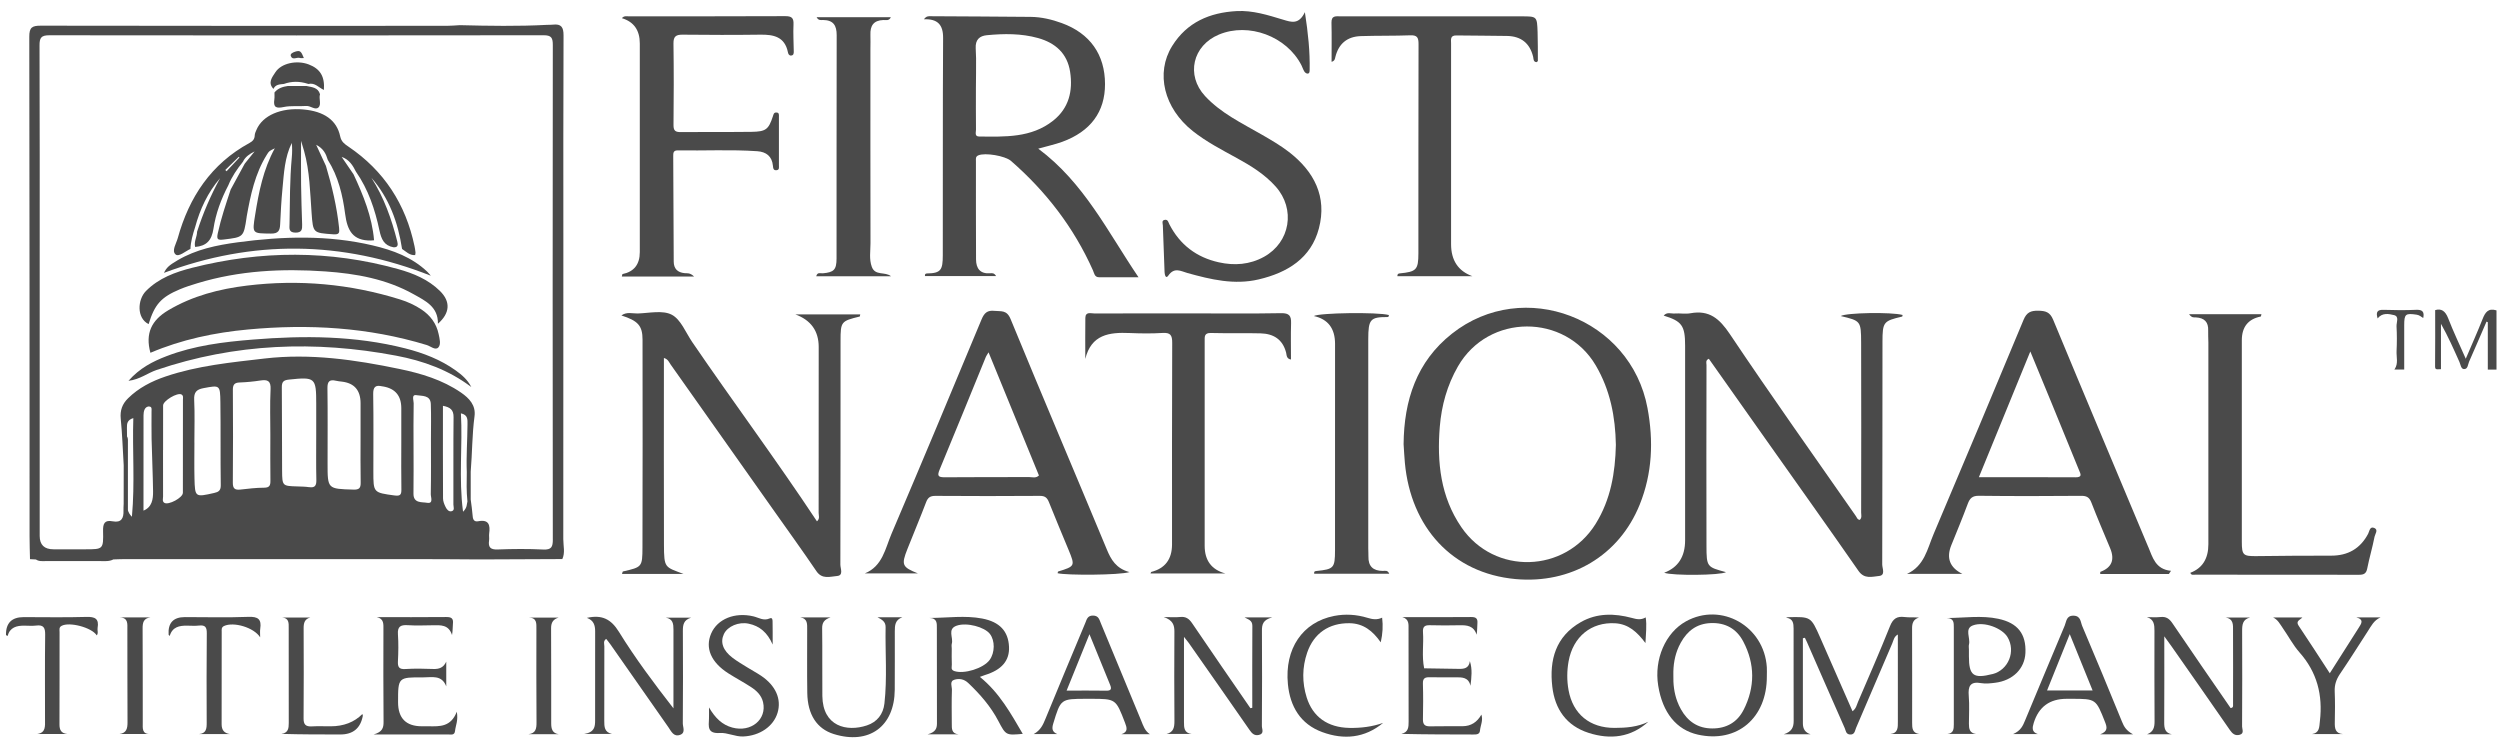
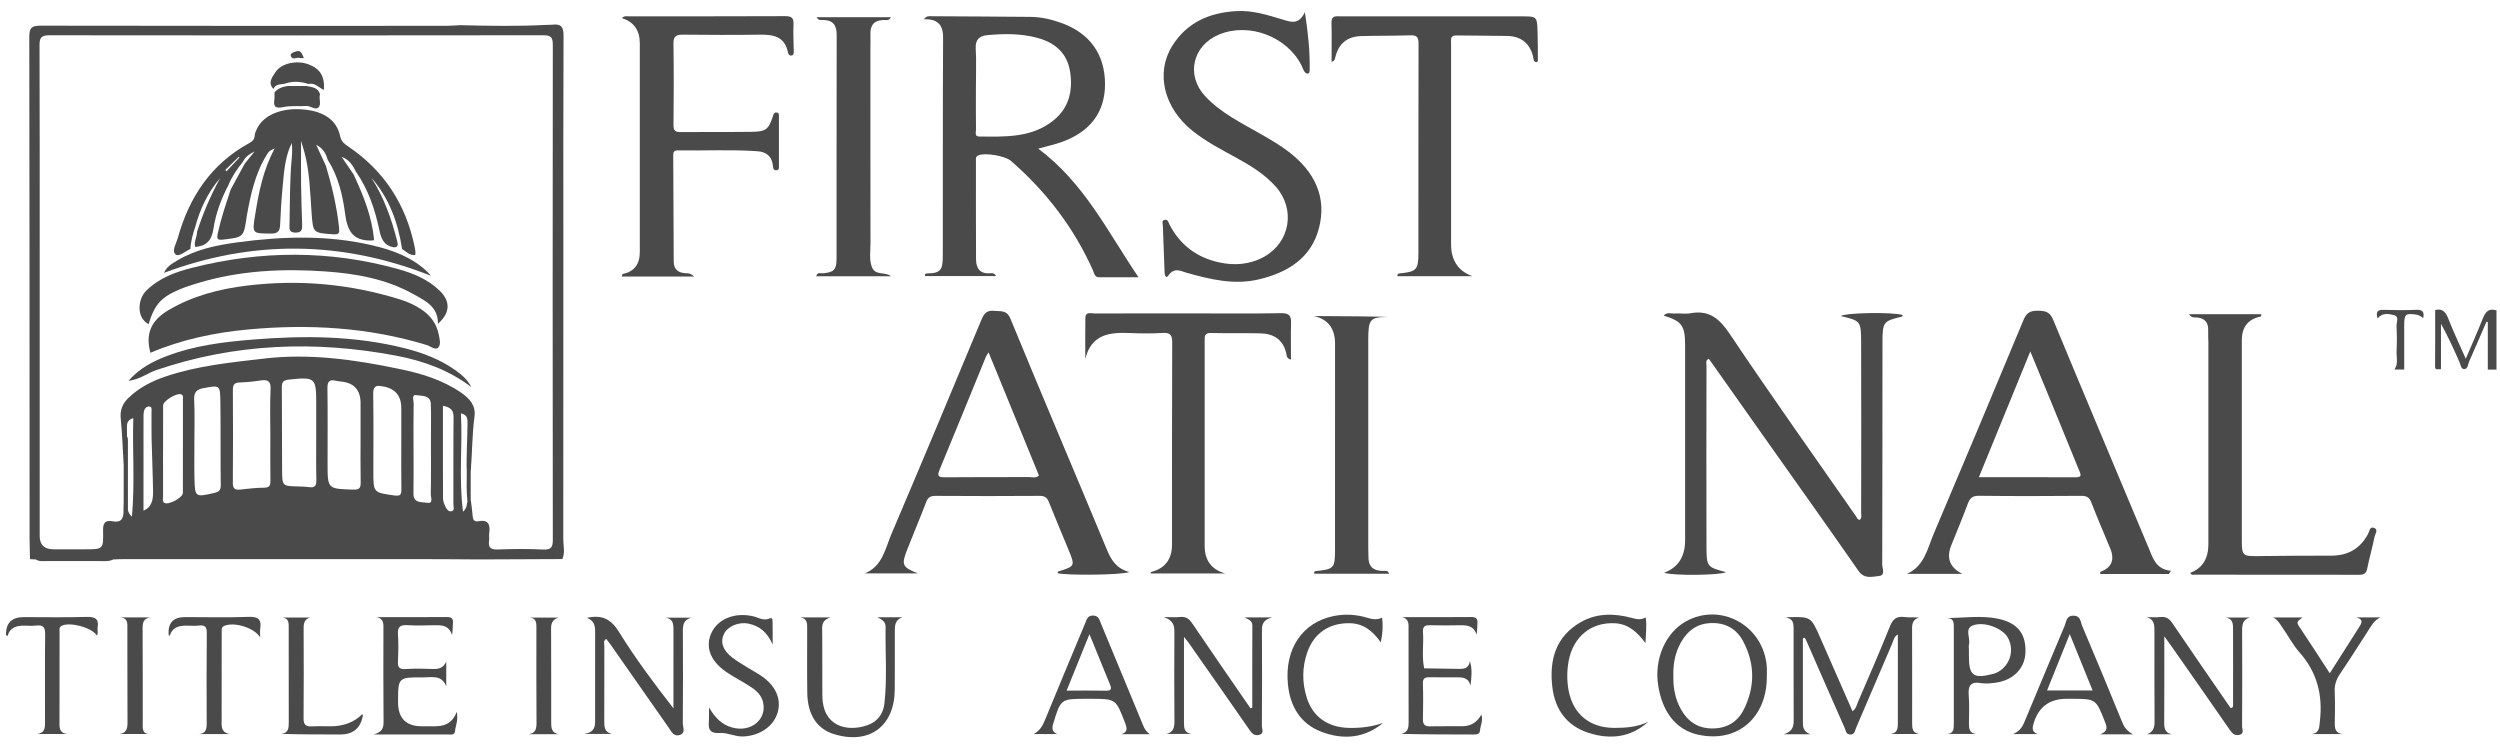
<svg xmlns="http://www.w3.org/2000/svg" width="137" height="41" viewBox="0 0 137 41" fill="none">
  <g clip-path="url(#clip0_906_12200)">
-     <path d="M37.458 31.451H34.085C34.113 31.375 34.118 31.321 34.137 31.316C35.182 31.076 35.203 31.077 35.207 29.993C35.218 26.201 35.217 22.409 35.211 18.616C35.211 17.848 34.965 17.579 34.052 17.287C34.348 17.073 34.658 17.186 34.939 17.179C35.573 17.161 36.312 16.985 36.813 17.247C37.311 17.508 37.577 18.221 37.933 18.744C40.181 22.036 42.562 25.234 44.769 28.569C44.942 28.423 44.861 28.25 44.861 28.105C44.866 25.074 44.865 22.045 44.865 19.014C44.865 18.138 44.44 17.544 43.589 17.23H47.141C47.127 17.287 47.125 17.343 47.111 17.346C46.087 17.597 46.063 17.621 46.062 18.693C46.06 22.776 46.064 26.859 46.052 30.94C46.052 31.154 46.24 31.535 45.869 31.565C45.495 31.594 45.054 31.765 44.74 31.301C43.956 30.146 43.138 29.016 42.333 27.875C40.473 25.24 38.612 22.604 36.748 19.971C36.66 19.846 36.608 19.679 36.382 19.617C36.382 19.775 36.382 19.911 36.382 20.048C36.382 23.314 36.374 26.58 36.385 29.847C36.39 31.145 36.428 31.062 37.458 31.452V31.451Z" fill="#4A4A4A" />
    <path d="M101.919 28.487C102.044 28.369 101.991 28.215 101.991 28.083C101.995 24.98 102.001 21.877 101.99 18.773C101.985 17.584 101.965 17.581 100.874 17.32C101.148 17.136 103.658 17.091 104.262 17.26C104.255 17.291 104.252 17.344 104.238 17.348C103.213 17.591 103.161 17.64 103.16 18.74C103.153 22.804 103.16 26.869 103.146 30.934C103.146 31.145 103.341 31.528 102.969 31.564C102.595 31.599 102.171 31.751 101.848 31.288C100.193 28.907 98.508 26.545 96.835 24.177C95.771 22.67 94.706 21.163 93.644 19.66C93.449 19.745 93.516 19.892 93.516 20.003C93.511 23.306 93.504 26.609 93.515 29.911C93.518 31.072 93.539 31.072 94.585 31.354C94.275 31.531 91.658 31.556 91.196 31.387C91.961 31.099 92.344 30.506 92.344 29.607C92.344 26.05 92.344 22.494 92.344 18.937C92.344 17.849 92.169 17.6 91.171 17.296C91.348 17.082 91.576 17.195 91.766 17.18C92.055 17.158 92.354 17.218 92.634 17.167C93.669 16.976 94.229 17.463 94.796 18.308C97.045 21.666 99.388 24.96 101.699 28.277C101.756 28.358 101.782 28.479 101.92 28.488L101.919 28.487Z" fill="#4A4A4A" />
    <path d="M71.507 0.662C71.688 1.833 71.789 2.831 71.769 3.839C71.766 3.93 71.764 4.039 71.643 4.033C71.584 4.031 71.51 3.971 71.477 3.917C71.411 3.81 71.374 3.686 71.317 3.572C70.505 1.987 68.427 1.215 66.801 1.893C65.352 2.496 64.979 4.122 66.038 5.265C66.904 6.2 68.044 6.743 69.126 7.366C69.643 7.664 70.161 7.963 70.636 8.33C72.017 9.398 72.73 10.777 72.277 12.511C71.847 14.155 70.551 14.94 68.978 15.311C67.641 15.627 66.354 15.317 65.073 14.962C64.712 14.861 64.356 14.622 64.023 15.103C63.879 15.311 63.824 15.041 63.818 14.908C63.782 14.056 63.75 13.205 63.724 12.353C63.72 12.245 63.64 12.075 63.837 12.047C64.006 12.021 64.026 12.184 64.082 12.292C64.656 13.412 65.571 14.103 66.787 14.374C67.639 14.565 68.485 14.506 69.268 14.073C70.709 13.275 71.006 11.455 69.908 10.224C69.307 9.55 68.552 9.086 67.771 8.658C66.945 8.204 66.108 7.772 65.365 7.183C63.788 5.933 63.309 4.005 64.237 2.517C65.046 1.218 66.291 0.69 67.764 0.608C68.649 0.559 69.483 0.828 70.314 1.078C70.76 1.212 71.175 1.369 71.51 0.663L71.507 0.662Z" fill="#4A4A4A" />
    <path d="M38.035 15.153H34.076C34.097 15.079 34.1 15.022 34.115 15.019C34.745 14.889 35.06 14.489 35.061 13.818C35.061 10.006 35.061 6.194 35.061 2.383C35.061 1.656 34.734 1.193 34.08 0.996C34.198 0.851 34.347 0.896 34.474 0.896C37.323 0.892 40.173 0.899 43.024 0.885C43.376 0.883 43.501 0.976 43.484 1.336C43.461 1.824 43.491 2.315 43.498 2.804C43.499 2.914 43.5 3.035 43.35 3.044C43.236 3.05 43.194 2.95 43.178 2.864C43.005 2.012 42.395 1.889 41.66 1.9C40.244 1.92 38.828 1.915 37.413 1.9C37.048 1.896 36.901 1.99 36.906 2.385C36.927 3.873 36.925 5.361 36.908 6.85C36.905 7.174 37.018 7.241 37.313 7.238C38.602 7.224 39.891 7.242 41.18 7.225C41.973 7.214 42.117 7.095 42.354 6.376C42.39 6.265 42.402 6.162 42.544 6.165C42.711 6.168 42.684 6.301 42.685 6.401C42.688 7.29 42.688 8.18 42.685 9.069C42.685 9.169 42.717 9.304 42.564 9.326C42.382 9.353 42.368 9.217 42.356 9.084C42.307 8.563 41.989 8.32 41.494 8.286C40.044 8.187 38.592 8.265 37.14 8.241C36.895 8.237 36.892 8.387 36.893 8.561C36.903 10.485 36.91 12.409 36.92 14.333C36.922 14.726 37.13 14.931 37.516 14.969C37.654 14.983 37.807 14.932 38.036 15.154L38.035 15.153Z" fill="#4A4A4A" />
    <path d="M59.474 19.677C59.474 18.926 59.465 18.173 59.477 17.421C59.483 17.064 59.778 17.178 59.969 17.177C61.765 17.171 63.562 17.174 65.358 17.174C66.973 17.174 68.588 17.192 70.202 17.162C70.648 17.153 70.764 17.305 70.751 17.711C70.731 18.369 70.746 19.029 70.746 19.702C70.488 19.662 70.512 19.452 70.479 19.323C70.29 18.592 69.781 18.286 69.082 18.268C68.176 18.243 67.267 18.273 66.361 18.248C65.985 18.237 66.016 18.453 66.016 18.697C66.018 20.837 66.016 22.979 66.016 25.12C66.016 26.717 66.016 28.313 66.016 29.91C66.016 30.716 66.395 31.221 67.152 31.426H63.048C63.072 31.373 63.077 31.344 63.088 31.342C63.847 31.149 64.226 30.647 64.227 29.835C64.227 26.152 64.221 22.469 64.237 18.786C64.239 18.361 64.136 18.218 63.701 18.246C63.105 18.284 62.503 18.275 61.906 18.25C60.792 18.202 59.798 18.325 59.472 19.678L59.474 19.677Z" fill="#4A4A4A" />
    <path d="M72.97 3.386C72.97 2.654 72.983 1.949 72.965 1.245C72.954 0.826 73.232 0.896 73.478 0.896C75.365 0.896 77.251 0.896 79.137 0.896C80.552 0.896 81.967 0.896 83.382 0.896C84.226 0.896 84.231 0.896 84.26 1.763C84.278 2.288 84.273 2.813 84.275 3.338C84.275 3.36 84.23 3.382 84.204 3.406C84.02 3.397 84.041 3.223 84.019 3.125C83.838 2.363 83.353 1.985 82.585 1.97C81.66 1.952 80.735 1.957 79.811 1.942C79.454 1.935 79.519 2.182 79.519 2.389C79.517 4.076 79.519 5.763 79.519 7.45C79.519 9.427 79.519 11.404 79.519 13.381C79.519 14.266 79.906 14.851 80.681 15.134H76.577C76.569 15.007 76.638 14.988 76.711 14.981C77.613 14.893 77.727 14.785 77.728 13.89C77.732 10.063 77.725 6.236 77.736 2.409C77.736 2.067 77.667 1.921 77.29 1.935C76.384 1.969 75.477 1.949 74.571 1.979C73.829 2.003 73.358 2.392 73.178 3.122C73.154 3.221 73.148 3.339 72.97 3.388V3.386Z" fill="#4A4A4A" />
    <path d="M119.965 17.219H123.927C123.907 17.286 123.903 17.343 123.888 17.346C123.198 17.484 122.852 17.917 122.852 18.646C122.852 22.328 122.852 26.01 122.852 29.692C122.852 30.423 122.927 30.484 123.662 30.475C125.023 30.459 126.383 30.447 127.743 30.45C128.666 30.452 129.339 30.069 129.774 29.252C129.847 29.114 129.863 28.822 130.115 28.934C130.345 29.035 130.156 29.262 130.126 29.41C130.012 29.995 129.84 30.569 129.724 31.154C129.67 31.43 129.539 31.498 129.28 31.498C126.287 31.491 123.294 31.495 120.301 31.492C120.204 31.492 120.076 31.538 120.031 31.388C120.691 31.138 121.02 30.616 121.019 29.822C121.019 26.14 121.019 22.457 121.019 18.775C121.019 18.558 120.999 18.34 121.008 18.123C121.03 17.647 120.8 17.419 120.336 17.394C120.235 17.389 120.115 17.431 119.965 17.222V17.219Z" fill="#4A4A4A" />
-     <path d="M76.132 31.441H72.017C71.995 31.31 72.065 31.299 72.139 31.291C73.092 31.191 73.157 31.133 73.159 30.156C73.164 26.386 73.162 22.615 73.161 18.845C73.161 17.997 72.774 17.489 71.999 17.319C72.29 17.14 75.506 17.096 76.103 17.262C76.137 17.338 76.068 17.374 76.029 17.374C75.096 17.374 74.982 17.493 74.981 18.581C74.977 22.406 74.98 26.231 74.981 30.055C74.981 30.2 74.994 30.345 74.99 30.49C74.975 31.034 75.246 31.284 75.78 31.287C75.892 31.287 76.04 31.227 76.132 31.441Z" fill="#4A4A4A" />
+     <path d="M76.132 31.441H72.017C71.995 31.31 72.065 31.299 72.139 31.291C73.092 31.191 73.157 31.133 73.159 30.156C73.164 26.386 73.162 22.615 73.161 18.845C73.161 17.997 72.774 17.489 71.999 17.319C76.137 17.338 76.068 17.374 76.029 17.374C75.096 17.374 74.982 17.493 74.981 18.581C74.977 22.406 74.98 26.231 74.981 30.055C74.981 30.2 74.994 30.345 74.99 30.49C74.975 31.034 75.246 31.284 75.78 31.287C75.892 31.287 76.04 31.227 76.132 31.441Z" fill="#4A4A4A" />
    <path d="M48.828 15.138H44.73C44.789 14.896 44.966 14.986 45.086 14.977C45.695 14.924 45.842 14.787 45.843 14.165C45.847 10.086 45.84 6.007 45.85 1.928C45.851 1.395 45.669 1.103 45.108 1.096C45 1.095 44.851 1.14 44.75 0.941H48.818C48.729 1.158 48.534 1.093 48.408 1.097C47.868 1.117 47.681 1.412 47.699 1.91C47.709 2.164 47.699 2.417 47.699 2.671C47.699 6.225 47.696 9.777 47.703 13.331C47.703 13.762 47.621 14.207 47.776 14.625C47.962 15.129 48.501 14.87 48.829 15.14L48.828 15.138Z" fill="#4A4A4A" />
    <path d="M98.798 34.977C98.798 36.532 98.798 38.085 98.798 39.64C98.798 39.942 98.921 40.148 99.225 40.239H97.748C98.2 40.098 98.294 39.841 98.293 39.506C98.286 37.819 98.292 36.132 98.289 34.446C98.289 34.166 98.262 33.888 97.874 33.852C97.913 33.842 97.952 33.824 97.993 33.822C99.236 33.794 99.239 33.792 99.742 34.929C100.334 36.266 100.918 37.607 101.518 38.976C101.718 38.83 101.748 38.629 101.82 38.461C102.412 37.083 103.015 35.708 103.571 34.316C103.735 33.905 103.95 33.758 104.372 33.813C104.621 33.845 104.878 33.818 105.16 33.843C104.845 33.938 104.78 34.156 104.782 34.44C104.789 36.163 104.786 37.886 104.785 39.609C104.785 39.893 104.79 40.169 105.175 40.224H103.589C104.021 40.176 104.003 39.859 104.003 39.543C103.999 37.965 104.002 36.387 104.002 34.77C103.787 34.888 103.766 35.097 103.695 35.26C103.03 36.803 102.376 38.35 101.711 39.892C101.646 40.041 101.644 40.27 101.377 40.251C101.152 40.234 101.15 40.034 101.091 39.9C100.395 38.33 99.708 36.756 99.019 35.183C98.984 35.105 98.945 35.027 98.908 34.95L98.8 34.977H98.798Z" fill="#4A4A4A" />
    <path d="M32.165 33.858C32.975 33.679 33.477 33.91 33.92 34.628C34.81 36.071 35.831 37.435 36.905 38.817C36.905 38.45 36.905 38.082 36.905 37.715C36.905 36.645 36.903 35.575 36.906 34.506C36.906 34.196 36.883 33.914 36.484 33.848H37.874C37.453 33.974 37.42 34.253 37.421 34.579C37.431 36.265 37.431 37.951 37.418 39.638C37.417 39.848 37.579 40.147 37.285 40.264C36.92 40.408 36.787 40.079 36.625 39.848C35.565 38.335 34.507 36.821 33.447 35.306C33.376 35.205 33.297 35.11 33.219 35.011C33.043 35.13 33.119 35.289 33.118 35.42C33.112 36.779 33.116 38.14 33.114 39.499C33.114 39.819 33.115 40.129 33.539 40.22H32.009C32.578 40.133 32.612 39.826 32.612 39.486C32.608 37.854 32.612 36.222 32.614 34.591C32.614 34.267 32.534 33.994 32.165 33.861V33.858Z" fill="#4A4A4A" />
    <path d="M68.625 38.789C68.625 37.292 68.619 35.794 68.629 34.297C68.631 33.985 68.398 33.948 68.203 33.834H69.72C69.208 33.961 69.152 34.227 69.154 34.563C69.165 36.304 69.163 38.045 69.151 39.786C69.15 39.949 69.298 40.203 68.99 40.274C68.737 40.333 68.604 40.189 68.468 39.992C67.365 38.398 66.25 36.813 65.138 35.225C65.09 35.156 65.034 35.093 64.882 34.9C64.882 35.481 64.882 35.921 64.882 36.361C64.882 37.431 64.882 38.5 64.882 39.57C64.882 39.871 64.885 40.17 65.301 40.22H63.928C64.308 40.128 64.362 39.858 64.359 39.506C64.345 37.874 64.348 36.242 64.357 34.61C64.359 34.259 64.275 33.985 63.776 33.816C64.175 33.816 64.425 33.837 64.672 33.811C64.979 33.779 65.157 33.9 65.329 34.154C66.383 35.713 67.456 37.258 68.522 38.809C68.556 38.801 68.59 38.793 68.624 38.787L68.625 38.789Z" fill="#4A4A4A" />
    <path d="M118.603 34.87C118.603 36.547 118.609 38.071 118.599 39.594C118.597 39.913 118.644 40.165 119.014 40.237H117.661C118.004 40.111 118.074 39.858 118.07 39.517C118.056 37.867 118.064 36.215 118.064 34.565C118.064 34.249 118.049 33.939 117.65 33.819C117.898 33.819 118.149 33.839 118.395 33.813C118.705 33.779 118.881 33.904 119.053 34.16C120.105 35.717 121.178 37.262 122.238 38.802C122.399 38.783 122.371 38.676 122.371 38.595C122.373 37.253 122.377 35.911 122.37 34.568C122.369 34.265 122.414 33.912 121.958 33.84H123.309C122.891 33.935 122.867 34.243 122.869 34.588C122.876 36.328 122.877 38.07 122.866 39.812C122.866 39.964 123.002 40.196 122.73 40.267C122.487 40.332 122.34 40.211 122.199 40.007C121.139 38.471 120.066 36.944 118.996 35.414C118.896 35.271 118.792 35.13 118.602 34.869L118.603 34.87Z" fill="#4A4A4A" />
    <path d="M49.444 33.829C49.049 33.968 49.035 34.277 49.035 34.592C49.034 35.662 49.04 36.731 49.032 37.801C49.017 39.818 47.616 40.828 45.685 40.224C44.768 39.936 44.258 39.166 44.239 37.978C44.222 36.817 44.235 35.657 44.233 34.496C44.233 34.207 44.266 33.895 43.852 33.833H45.517C45.15 33.95 45.05 34.138 45.054 34.439C45.072 35.672 45.052 36.906 45.065 38.138C45.084 39.808 46.403 40.119 47.504 39.753C48.065 39.567 48.401 39.14 48.467 38.548C48.623 37.157 48.506 35.76 48.531 34.365C48.537 34.062 48.317 33.946 48.089 33.827H49.444V33.829Z" fill="#4A4A4A" />
    <path d="M25.033 39.002C25.119 39.484 24.966 39.762 24.936 40.055C24.91 40.309 24.714 40.248 24.565 40.248C23.26 40.251 21.955 40.25 20.472 40.25C20.962 40.111 21.022 39.879 21.019 39.555C21.002 37.87 21.009 36.184 21.012 34.498C21.012 34.205 21.048 33.904 20.646 33.819C21.915 33.819 23.184 33.826 24.452 33.813C24.732 33.81 24.854 33.884 24.821 34.177C24.8 34.365 24.817 34.558 24.771 34.799C24.584 34.213 24.137 34.259 23.702 34.265C23.249 34.272 22.795 34.289 22.343 34.26C21.954 34.235 21.775 34.333 21.807 34.763C21.841 35.25 21.832 35.742 21.807 36.23C21.79 36.551 21.863 36.687 22.218 36.663C22.724 36.63 23.234 36.641 23.74 36.66C24.065 36.672 24.305 36.589 24.455 36.257V37.615C24.21 36.967 23.675 37.124 23.205 37.12C21.814 37.112 21.814 37.116 21.814 38.48C21.814 39.359 22.248 39.799 23.116 39.8C23.242 39.8 23.37 39.799 23.496 39.8C24.098 39.808 24.709 39.844 25.032 39.002H25.033Z" fill="#4A4A4A" />
    <path d="M81.181 39.16C81.284 39.485 81.13 39.751 81.103 40.035C81.084 40.252 80.907 40.251 80.734 40.251C79.432 40.248 78.132 40.249 76.794 40.217C77.188 40.125 77.192 39.84 77.192 39.545C77.188 37.86 77.192 36.174 77.188 34.488C77.188 34.224 77.228 33.922 76.847 33.819C78.107 33.819 79.366 33.825 80.626 33.813C80.892 33.811 80.984 33.902 80.962 34.159C80.945 34.352 80.959 34.548 80.919 34.782C80.761 34.288 80.391 34.256 79.988 34.264C79.444 34.275 78.9 34.278 78.356 34.262C78.077 34.254 77.96 34.343 77.979 34.633C78.026 35.296 77.906 35.963 78.044 36.624C78.676 36.633 79.308 36.641 79.939 36.654C80.234 36.661 80.496 36.626 80.549 36.231C80.695 36.685 80.636 37.116 80.583 37.582C80.475 37.111 80.127 37.116 79.784 37.116C79.312 37.116 78.841 37.125 78.37 37.113C78.115 37.106 77.965 37.146 77.975 37.461C77.996 38.113 77.99 38.766 77.977 39.419C77.972 39.702 78.084 39.808 78.362 39.803C78.96 39.792 79.558 39.8 80.156 39.796C80.61 39.792 80.944 39.578 81.18 39.161L81.181 39.16Z" fill="#4A4A4A" />
    <path d="M42.342 35.322C42.051 34.656 41.625 34.304 41.03 34.178C40.48 34.06 39.872 34.322 39.671 34.744C39.458 35.192 39.614 35.645 40.147 36.049C40.405 36.245 40.689 36.409 40.965 36.581C41.21 36.735 41.468 36.869 41.708 37.031C42.51 37.57 42.834 38.31 42.611 39.058C42.388 39.807 41.635 40.321 40.731 40.359C40.287 40.377 39.865 40.141 39.454 40.168C38.752 40.215 38.832 39.812 38.852 39.383C38.859 39.223 38.853 39.063 38.853 38.767C39.195 39.35 39.576 39.722 40.133 39.871C41.158 40.147 42.032 39.425 41.816 38.482C41.727 38.1 41.463 37.852 41.159 37.653C40.751 37.385 40.317 37.158 39.906 36.895C38.958 36.287 38.63 35.507 38.972 34.715C39.319 33.914 40.272 33.537 41.282 33.775C41.569 33.842 41.844 34.04 42.171 33.892C42.342 33.815 42.335 33.985 42.337 34.074C42.346 34.448 42.342 34.822 42.342 35.323V35.322Z" fill="#4A4A4A" />
    <path d="M90.33 39.551C89.37 40.413 88.252 40.543 87.062 40.164C85.84 39.775 85.208 38.861 85.066 37.633C84.896 36.167 85.248 34.878 86.632 34.09C87.516 33.587 88.47 33.607 89.427 33.863C89.675 33.929 89.907 33.994 90.184 33.833C90.254 34.284 90.191 34.707 90.171 35.24C89.713 34.627 89.235 34.197 88.51 34.155C87.206 34.08 86.203 34.883 85.958 36.244C85.865 36.765 85.862 37.298 85.956 37.816C86.195 39.136 87.122 39.892 88.478 39.889C89.111 39.888 89.741 39.84 90.331 39.551H90.33Z" fill="#4A4A4A" />
    <path d="M75.795 39.615C74.786 40.451 73.64 40.553 72.459 40.119C71.262 39.68 70.695 38.713 70.577 37.491C70.388 35.547 71.381 34.093 73.107 33.754C73.717 33.634 74.337 33.673 74.936 33.856C75.204 33.938 75.459 33.982 75.741 33.848C75.795 34.298 75.773 34.72 75.665 35.2C75.225 34.571 74.711 34.16 73.946 34.152C72.831 34.139 71.997 34.703 71.633 35.765C71.355 36.579 71.351 37.403 71.606 38.219C71.941 39.289 72.761 39.867 73.943 39.889C74.574 39.901 75.192 39.827 75.796 39.614L75.795 39.615Z" fill="#4A4A4A" />
    <path d="M127.672 36.895C128.22 36.035 128.736 35.228 129.248 34.417C129.386 34.199 129.581 33.953 129.13 33.835H130.453C130.091 33.987 129.936 34.314 129.745 34.608C129.242 35.383 128.752 36.166 128.232 36.93C128.029 37.228 127.927 37.526 127.942 37.888C127.965 38.45 127.96 39.013 127.947 39.575C127.939 39.915 127.97 40.199 128.404 40.228H126.694C127.121 40.158 127.092 39.843 127.131 39.508C127.295 38.091 126.978 36.842 126.015 35.754C125.658 35.351 125.404 34.857 125.091 34.412C124.944 34.203 124.828 33.957 124.563 33.836H126.171C126.047 33.972 125.79 34.029 125.963 34.286C126.537 35.139 127.091 36.005 127.672 36.895Z" fill="#4A4A4A" />
    <path d="M14.257 34.926C13.914 34.381 12.803 34.062 12.281 34.303C12.122 34.377 12.149 34.506 12.149 34.623C12.146 36.31 12.151 37.996 12.145 39.682C12.144 40.008 12.282 40.179 12.603 40.228H10.899C11.306 40.194 11.329 39.923 11.327 39.606C11.32 37.974 11.316 36.342 11.332 34.709C11.336 34.383 11.256 34.241 10.912 34.28C10.697 34.305 10.477 34.289 10.259 34.286C9.83 34.279 9.446 34.353 9.3 34.85C9.261 34.805 9.241 34.794 9.24 34.781C9.198 34.139 9.496 33.817 10.131 33.817C11.292 33.817 12.454 33.849 13.613 33.804C14.144 33.783 14.341 33.936 14.261 34.456C14.24 34.592 14.257 34.733 14.257 34.925V34.926Z" fill="#4A4A4A" />
    <path d="M19.857 39.129C19.867 39.161 19.888 39.196 19.883 39.225C19.757 39.908 19.347 40.249 18.652 40.249C17.584 40.249 16.517 40.249 15.418 40.217C15.8 40.168 15.823 39.903 15.824 39.628C15.824 37.889 15.827 36.15 15.821 34.411C15.821 34.163 15.848 33.867 15.458 33.84H17.008C16.695 33.917 16.637 34.139 16.639 34.428C16.646 36.076 16.649 37.725 16.636 39.373C16.633 39.712 16.762 39.823 17.084 39.806C17.428 39.787 17.773 39.802 18.117 39.801C18.832 39.801 19.413 39.578 19.858 39.13L19.857 39.129Z" fill="#4A4A4A" />
    <path d="M5.302 34.819C5.034 34.386 3.792 34.058 3.367 34.301C3.224 34.383 3.264 34.521 3.264 34.641C3.261 36.328 3.267 38.015 3.259 39.702C3.258 40.008 3.36 40.187 3.685 40.222H2.045C2.515 40.153 2.468 39.789 2.467 39.45C2.467 37.89 2.456 36.33 2.475 34.77C2.479 34.396 2.381 34.232 1.99 34.28C1.776 34.306 1.556 34.288 1.338 34.286C0.912 34.281 0.545 34.375 0.415 34.853C0.371 34.825 0.328 34.81 0.328 34.794C0.318 34.144 0.642 33.818 1.298 33.818C2.441 33.818 3.585 33.842 4.727 33.807C5.205 33.792 5.439 33.903 5.348 34.413C5.324 34.546 5.404 34.692 5.301 34.821L5.302 34.819Z" fill="#4A4A4A" />
    <path d="M6.565 33.835H8.24C7.86 33.884 7.812 34.126 7.815 34.452C7.827 36.17 7.82 37.889 7.823 39.608C7.823 39.902 7.766 40.246 8.246 40.224H6.547C6.935 40.171 6.99 39.916 6.988 39.579C6.977 37.879 6.985 36.177 6.98 34.477C6.98 34.191 7.031 33.851 6.564 33.835H6.565Z" fill="#4A4A4A" />
    <path d="M30.629 40.234H28.958C29.371 40.184 29.404 39.916 29.401 39.573C29.387 37.872 29.394 36.17 29.395 34.468C29.395 34.168 29.428 33.852 28.976 33.844H30.617C30.321 33.926 30.198 34.111 30.2 34.427C30.21 36.165 30.204 37.902 30.206 39.641C30.206 39.934 30.263 40.188 30.629 40.236V40.234Z" fill="#4A4A4A" />
    <path d="M135.124 19.659C135.461 18.869 135.77 18.181 136.047 17.479C136.188 17.119 136.357 16.867 136.808 17.009V20.253H136.332V17.657C136.308 17.646 136.285 17.636 136.261 17.625C135.944 18.356 135.631 19.089 135.307 19.818C135.239 19.973 135.244 20.234 135.025 20.226C134.861 20.221 134.842 19.982 134.778 19.839C134.463 19.136 134.155 18.431 133.765 17.745V20.231C133.42 20.253 133.439 20.253 133.443 19.904C133.454 18.95 133.447 17.995 133.447 16.995C133.782 16.891 134.004 17.038 134.162 17.446C134.439 18.162 134.771 18.857 135.123 19.658L135.124 19.659Z" fill="#4A4A4A" />
    <path d="M130.293 17.448C130.182 17.081 130.295 16.97 130.618 16.979C131.215 16.998 131.813 17.006 132.41 16.978C132.774 16.962 132.859 17.11 132.793 17.429C132.678 17.355 132.583 17.267 132.434 17.245C131.822 17.154 131.751 17.206 131.751 17.82C131.751 18.624 131.751 19.429 131.751 20.25H131.234C131.234 20.25 131.218 20.236 131.205 20.226C131.214 20.226 131.228 20.229 131.231 20.224C131.436 19.914 131.317 19.567 131.332 19.238C131.354 18.785 131.355 18.331 131.33 17.88C131.318 17.67 131.493 17.34 131.192 17.268C130.908 17.199 130.548 17.122 130.294 17.45L130.293 17.448Z" fill="#4A4A4A" />
    <path d="M56.894 8.147C57.416 8 57.823 7.913 58.21 7.772C59.769 7.202 60.558 6.125 60.555 4.606C60.552 2.99 59.733 1.829 58.182 1.264C57.637 1.065 57.07 0.932 56.486 0.925C54.654 0.907 52.822 0.9 50.989 0.889C50.883 0.889 50.768 0.872 50.631 1.057C51.375 1.026 51.688 1.349 51.682 2.08C51.658 6.053 51.674 10.025 51.665 13.999C51.663 14.786 51.568 14.976 50.796 14.985C50.715 14.985 50.667 15.038 50.691 15.129H54.586C54.477 14.942 54.356 14.969 54.254 14.976C53.709 15.014 53.491 14.709 53.487 14.218C53.478 12.422 53.481 10.626 53.481 8.831C53.481 8.712 53.449 8.583 53.613 8.513C53.982 8.353 55.082 8.54 55.401 8.817C57.328 10.496 58.851 12.477 59.895 14.818C59.961 14.968 59.979 15.193 60.226 15.193C60.958 15.194 61.691 15.193 62.39 15.193C60.715 12.723 59.408 10.012 56.893 8.145L56.894 8.147ZM53.66 7.482C53.394 7.48 53.485 7.249 53.484 7.107C53.475 6.347 53.48 5.585 53.48 4.824C53.48 4.28 53.497 3.736 53.489 3.193C53.485 3.012 53.48 2.831 53.469 2.651C53.441 2.168 53.686 1.968 54.081 1.929C55.02 1.84 55.964 1.828 56.885 2.085C57.834 2.35 58.486 2.925 58.642 3.934C58.803 4.982 58.577 5.928 57.71 6.615C56.509 7.562 55.075 7.493 53.661 7.481L53.66 7.482Z" fill="#4A4A4A" />
-     <path d="M90.283 22.363C89.367 17.436 83.495 15.185 79.57 18.283C77.627 19.816 76.939 21.94 76.917 24.34C76.94 24.684 76.956 25.029 76.988 25.372C77.314 28.881 79.572 31.416 83.052 31.733C86.073 32.007 88.722 30.466 89.856 27.653C90.548 25.938 90.619 24.165 90.283 22.364V22.363ZM87.448 28.697C85.763 31.412 81.894 31.529 80.085 28.894C78.942 27.229 78.741 25.332 78.901 23.38C78.997 22.218 79.303 21.113 79.892 20.085C81.569 17.162 85.773 17.178 87.447 20.024C88.243 21.378 88.523 22.847 88.55 24.378C88.515 25.911 88.266 27.375 87.447 28.697H87.448Z" fill="#4A4A4A" />
    <path d="M117.721 29.968C115.983 25.818 114.233 21.673 112.511 17.517C112.336 17.096 112.093 17.034 111.697 17.027C111.287 17.021 111.062 17.113 110.891 17.527C109.263 21.448 107.616 25.361 105.96 29.269C105.619 30.075 105.457 31.018 104.505 31.447H107.535C106.848 31.103 106.647 30.58 106.932 29.877C107.237 29.123 107.549 28.372 107.833 27.61C107.947 27.303 108.086 27.165 108.447 27.169C110.315 27.192 112.184 27.188 114.052 27.172C114.354 27.17 114.499 27.258 114.608 27.542C114.933 28.384 115.292 29.214 115.638 30.047C115.9 30.677 115.72 31.107 115.101 31.337C115.089 31.341 115.096 31.396 115.092 31.456H118.854C118.893 31.398 118.932 31.339 118.971 31.281C118.119 31.198 117.967 30.55 117.723 29.968H117.721ZM113.732 26.156C111.996 26.145 110.261 26.152 108.442 26.152C109.385 23.846 110.304 21.601 111.261 19.26C111.683 20.282 112.068 21.214 112.451 22.146C112.944 23.349 113.432 24.553 113.927 25.756C114.016 25.974 114.135 26.159 113.732 26.157V26.156Z" fill="#4A4A4A" />
    <path d="M60.647 30.093C58.899 25.886 57.111 21.697 55.38 17.483C55.168 16.969 54.856 17.074 54.497 17.035C54.108 16.992 53.937 17.148 53.788 17.507C52.158 21.43 50.517 25.349 48.853 29.257C48.511 30.061 48.366 31.027 47.389 31.424H50.305C49.435 31.076 49.38 30.962 49.728 30.082C50.067 29.224 50.426 28.375 50.754 27.513C50.854 27.251 50.992 27.172 51.268 27.174C53.174 27.187 55.08 27.189 56.985 27.174C57.275 27.172 57.389 27.283 57.487 27.531C57.834 28.404 58.201 29.27 58.56 30.139C58.922 31.015 58.913 31.033 57.986 31.319C57.969 31.325 57.967 31.38 57.958 31.413C58.456 31.534 61.345 31.522 61.895 31.351C61.154 31.149 60.883 30.665 60.647 30.094V30.093ZM56.407 26.144C54.864 26.15 53.321 26.14 51.778 26.155C51.406 26.158 51.349 26.076 51.494 25.728C52.349 23.675 53.183 21.613 54.026 19.555C54.052 19.492 54.095 19.436 54.173 19.308C55.114 21.608 56.023 23.832 56.934 26.056C56.765 26.22 56.575 26.144 56.407 26.144Z" fill="#4A4A4A" />
-     <path d="M53.696 37.094C53.847 37.039 53.908 37.011 53.972 36.993C54.893 36.713 55.33 36.202 55.294 35.443C55.255 34.597 54.79 34.081 53.827 33.896C52.885 33.715 51.93 33.86 50.94 33.864C51.369 33.878 51.339 34.178 51.34 34.424C51.346 36.166 51.34 37.908 51.345 39.65C51.345 39.922 51.261 40.126 50.837 40.24H52.519C52.134 40.198 52.159 39.914 52.158 39.655C52.155 39.039 52.144 38.421 52.165 37.804C52.171 37.614 52.019 37.327 52.312 37.245C52.571 37.172 52.83 37.211 53.061 37.43C53.71 38.046 54.29 38.71 54.708 39.508C55.124 40.301 55.13 40.299 56.047 40.216C55.397 39.108 54.777 37.968 53.696 37.093V37.094ZM52.295 36.774C52.081 36.701 52.167 36.541 52.16 36.417C52.146 36.127 52.156 35.837 52.156 35.546C52.156 35.456 52.135 35.359 52.159 35.275C52.256 34.945 51.898 34.471 52.426 34.287C52.979 34.093 53.957 34.36 54.246 34.738C54.532 35.109 54.524 35.764 54.231 36.166C53.892 36.629 52.825 36.955 52.295 36.774Z" fill="#4A4A4A" />
    <path d="M96.822 36.566C96.679 34.312 94.328 32.979 92.391 34.05C91.264 34.675 90.636 36.128 90.87 37.575C91.109 39.059 91.868 39.995 93.046 40.258C95.192 40.736 96.836 39.347 96.823 37.056C96.823 36.893 96.832 36.729 96.822 36.567V36.566ZM95.55 38.897C95.206 39.577 94.612 39.923 93.828 39.919C93.042 39.916 92.49 39.536 92.117 38.873C92.035 38.727 91.967 38.579 91.911 38.426C91.743 37.971 91.687 37.489 91.7 36.992C91.689 36.444 91.776 35.916 92.002 35.424C92.035 35.355 92.07 35.285 92.108 35.216C92.463 34.576 92.979 34.176 93.748 34.145C94.559 34.113 95.164 34.458 95.53 35.153C96.18 36.386 96.179 37.657 95.552 38.897H95.55Z" fill="#4A4A4A" />
    <path d="M61.452 40.235H63.014C62.733 40.05 62.649 39.763 62.541 39.501C61.8 37.716 61.063 35.93 60.323 34.145C60.243 33.953 60.206 33.739 59.901 33.733C59.592 33.728 59.553 33.948 59.474 34.138C58.742 35.887 58.012 37.637 57.291 39.391C57.162 39.703 57.038 40.009 56.646 40.228H57.939C57.651 40.106 57.635 39.922 57.718 39.651C58.13 38.296 58.123 38.295 59.552 38.295H59.77C61.152 38.295 61.146 38.297 61.647 39.597C61.756 39.88 61.832 40.109 61.452 40.235ZM60.617 37.849C59.917 37.837 59.217 37.845 58.45 37.845C58.871 36.804 59.267 35.827 59.702 34.754C60.107 35.749 60.468 36.642 60.836 37.533C60.931 37.766 60.88 37.855 60.617 37.849Z" fill="#4A4A4A" />
    <path d="M115.091 40.241H116.89C116.509 40.034 116.392 39.809 116.288 39.554C115.571 37.8 114.847 36.048 114.105 34.305C114.013 34.086 114.03 33.748 113.631 33.739C113.229 33.73 113.241 34.058 113.145 34.285C112.416 36.014 111.696 37.747 110.974 39.48C110.858 39.76 110.746 40.039 110.319 40.227H111.673C111.325 40.116 111.37 39.872 111.449 39.615C111.722 38.735 112.323 38.295 113.25 38.295C113.34 38.295 113.431 38.295 113.522 38.295C114.862 38.295 114.855 38.298 115.357 39.57C115.468 39.852 115.522 40.077 115.091 40.241ZM112.179 37.836C112.591 36.813 112.99 35.823 113.422 34.749C113.855 35.814 114.251 36.792 114.674 37.836H112.178H112.179Z" fill="#4A4A4A" />
    <path d="M109.511 33.91C108.589 33.714 107.657 33.861 106.688 33.868C107.074 33.879 107.069 34.128 107.069 34.372C107.069 36.148 107.069 37.924 107.069 39.7C107.069 39.953 107.05 40.187 106.722 40.219H108.284C107.93 40.175 107.896 39.931 107.897 39.66C107.897 39.152 107.931 38.642 107.888 38.138C107.842 37.602 107.968 37.328 108.572 37.436C108.816 37.48 109.08 37.446 109.331 37.416C110.299 37.297 110.953 36.649 110.993 35.783C111.042 34.743 110.571 34.136 109.511 33.911V33.91ZM109.189 36.938C108.142 37.205 107.897 37.021 107.897 35.969V35.589C107.897 35.543 107.893 35.497 107.89 35.452C107.888 35.406 107.889 35.361 107.9 35.319C107.992 34.967 107.64 34.45 108.113 34.273C108.74 34.036 109.722 34.432 110.009 34.909C110.479 35.689 110.064 36.717 109.189 36.941V36.938Z" fill="#4A4A4A" />
    <path d="M30.868 29.563C30.874 24.161 30.872 18.759 30.872 13.358C30.872 9.552 30.864 5.745 30.882 1.939C30.884 1.486 30.751 1.297 30.3 1.351C30.193 1.364 30.083 1.356 29.974 1.362C28.382 1.447 26.789 1.419 25.197 1.379C24.962 1.391 24.728 1.415 24.494 1.415C17.074 1.417 9.655 1.422 2.235 1.407C1.753 1.407 1.604 1.502 1.605 2.017C1.623 11.141 1.617 20.267 1.62 29.392C1.62 29.809 1.635 30.225 1.644 30.642C1.751 30.647 1.86 30.654 1.968 30.659C2.147 30.781 2.351 30.745 2.547 30.747C3.521 30.75 4.496 30.75 5.469 30.747C5.72 30.747 5.977 30.779 6.213 30.657C6.412 30.651 6.611 30.64 6.809 30.64C12.24 30.64 17.669 30.638 23.099 30.64C24.149 30.64 25.199 30.651 26.248 30.657C27.771 30.651 29.293 30.643 30.815 30.637C30.978 30.287 30.869 29.922 30.869 29.566L30.868 29.563ZM7.229 28.319C7.101 28.193 7.04 28.073 7.01 27.96V24.094C7.01 24.023 6.99 23.966 6.961 23.918C6.961 23.761 6.96 23.602 6.956 23.445C6.952 23.217 6.971 23.012 7.306 22.912C7.248 24.695 7.399 26.452 7.229 28.318V28.319ZM7.863 27.983C7.863 26.221 7.863 24.487 7.865 22.753C7.865 22.647 7.88 22.532 7.925 22.437C7.969 22.341 8.066 22.262 8.184 22.277C8.339 22.296 8.304 22.433 8.304 22.532C8.307 23.038 8.295 23.545 8.307 24.051C8.329 25.009 8.375 25.965 8.388 26.923C8.394 27.361 8.33 27.79 7.863 27.983ZM10.021 27.008C10.021 27.275 9.232 27.696 9.007 27.556C8.879 27.476 8.936 27.327 8.936 27.21C8.931 26.361 8.934 25.511 8.934 24.66H8.937C8.937 23.846 8.934 23.033 8.938 22.219C8.939 21.959 9.73 21.491 9.947 21.618C10.062 21.685 10.025 21.808 10.025 21.909C10.027 23.608 10.028 25.308 10.022 27.008H10.021ZM11.734 27.015C10.692 27.251 10.684 27.253 10.657 26.205C10.641 25.553 10.654 24.901 10.654 24.25C10.654 24.25 10.653 24.25 10.652 24.25C10.652 23.471 10.679 22.691 10.641 21.913C10.621 21.502 10.763 21.342 11.152 21.27C12.044 21.104 12.064 21.088 12.077 22.031C12.099 23.552 12.076 25.074 12.098 26.595C12.102 26.892 11.963 26.964 11.734 27.015ZM14.827 21.34C14.786 22.17 14.815 23.003 14.815 23.836C14.815 24.668 14.807 25.5 14.819 26.332C14.823 26.592 14.779 26.725 14.471 26.726C14.038 26.726 13.606 26.781 13.175 26.828C12.885 26.86 12.756 26.787 12.759 26.454C12.775 24.754 12.771 23.053 12.761 21.353C12.761 21.074 12.855 20.97 13.133 20.96C13.512 20.946 13.891 20.91 14.266 20.852C14.666 20.791 14.851 20.867 14.828 21.34H14.827ZM16.94 26.697C16.727 26.666 16.508 26.663 16.291 26.656C15.478 26.632 15.465 26.634 15.459 25.787C15.447 24.267 15.459 22.746 15.444 21.227C15.44 20.923 15.538 20.832 15.836 20.801C17.275 20.65 17.329 20.69 17.329 22.128C17.329 22.67 17.329 23.214 17.329 23.756C17.329 24.607 17.317 25.458 17.336 26.307C17.342 26.612 17.258 26.742 16.94 26.695V26.697ZM19.365 26.83C17.951 26.789 17.951 26.798 17.951 25.401C17.951 24.025 17.963 22.649 17.944 21.275C17.938 20.902 18.059 20.782 18.411 20.865C18.517 20.89 18.625 20.901 18.732 20.913C19.416 20.992 19.759 21.387 19.759 22.098C19.759 22.714 19.759 23.329 19.759 23.945C19.759 24.777 19.748 25.61 19.765 26.442C19.771 26.751 19.679 26.84 19.364 26.831L19.365 26.83ZM21.631 27.153C20.461 26.994 20.46 27.003 20.46 25.843C20.46 24.431 20.475 23.019 20.451 21.607C20.445 21.207 20.572 21.084 20.943 21.171C20.96 21.175 20.979 21.175 20.996 21.178C21.66 21.292 21.991 21.689 21.991 22.368C21.991 23.002 21.991 23.635 21.991 24.269C21.991 25.12 21.981 25.972 21.996 26.822C22.001 27.109 21.931 27.193 21.629 27.152L21.631 27.153ZM23.395 27.552C23.121 27.503 22.65 27.594 22.658 27.045C22.671 26.193 22.662 25.342 22.662 24.49C22.662 23.693 22.652 22.895 22.669 22.099C22.672 21.942 22.531 21.604 22.827 21.656C23.108 21.707 23.589 21.637 23.608 22.135C23.633 22.768 23.615 23.403 23.616 24.037C23.616 25.051 23.626 26.067 23.607 27.081C23.604 27.25 23.77 27.619 23.396 27.552H23.395ZM24.739 28.017C24.582 28.052 24.475 27.901 24.414 27.775C24.345 27.632 24.278 27.469 24.278 27.313C24.268 25.632 24.273 23.951 24.273 22.238C24.677 22.316 24.86 22.463 24.855 22.858C24.838 24.454 24.852 26.05 24.846 27.647C24.846 27.774 24.938 27.971 24.741 28.017H24.739ZM25.619 23.253C25.614 24.12 25.545 25.011 25.58 25.872C25.572 26.459 25.556 26.877 25.615 27.481C25.57 27.631 25.615 27.808 25.375 28.044C25.128 26.186 25.359 24.423 25.258 22.651C25.649 22.736 25.62 22.998 25.619 23.254V23.253ZM30.295 29.561C30.295 29.964 30.227 30.135 29.772 30.114C28.939 30.072 28.103 30.08 27.27 30.111C26.874 30.126 26.748 29.989 26.801 29.619C26.819 29.495 26.789 29.363 26.807 29.239C26.87 28.777 26.795 28.452 26.209 28.564C26.007 28.603 25.919 28.499 25.904 28.292C25.882 27.985 25.833 27.681 25.795 27.375C25.795 26.865 25.795 26.355 25.795 25.844C25.88 24.834 25.869 23.817 26.004 22.809C26.083 22.212 25.715 21.823 25.264 21.513C24.245 20.813 23.078 20.465 21.891 20.219C19.457 19.712 17 19.355 14.502 19.646C12.669 19.86 10.828 20.035 9.064 20.635C8.303 20.894 7.598 21.255 7.016 21.828C6.698 22.141 6.571 22.494 6.617 22.952C6.7 23.799 6.728 24.652 6.779 25.501C6.779 26.203 6.778 26.904 6.777 27.606C6.773 27.732 6.762 27.86 6.767 27.986C6.783 28.4 6.648 28.658 6.174 28.568C5.73 28.483 5.638 28.69 5.648 29.101C5.671 30.102 5.651 30.102 4.674 30.102C4.094 30.102 3.513 30.102 2.933 30.102C2.428 30.102 2.175 29.858 2.175 29.371C2.175 24.473 2.175 19.576 2.175 14.678C2.175 10.615 2.181 6.553 2.166 2.49C2.165 2.08 2.25 1.933 2.695 1.933C11.728 1.945 20.761 1.945 29.793 1.932C30.218 1.932 30.294 2.075 30.294 2.464C30.283 11.496 30.283 20.529 30.294 29.562L30.295 29.561Z" fill="#4A4A4A" />
    <path d="M8.243 19.333C7.952 18.268 8.303 17.547 9.219 17.004C10.56 16.208 12.024 15.834 13.539 15.65C16.381 15.305 19.18 15.555 21.919 16.408C22.335 16.538 22.731 16.716 23.096 16.959C23.583 17.285 23.915 17.725 24.036 18.304C24.089 18.551 24.177 18.871 24.022 19.039C23.858 19.216 23.599 18.974 23.387 18.908C20.183 17.932 16.91 17.747 13.597 18.055C11.755 18.227 9.955 18.604 8.243 19.333Z" fill="#4A4A4A" />
    <path d="M8.144 17.761C7.479 17.434 7.534 16.418 7.998 15.948C8.705 15.234 9.613 14.907 10.539 14.673C14.302 13.72 18.07 13.701 21.822 14.747C22.663 14.981 23.47 15.316 24.107 15.943C24.701 16.527 24.666 17.156 23.998 17.742C24.019 16.809 23.302 16.481 22.678 16.13C21.178 15.287 19.512 14.993 17.826 14.874C15.463 14.709 13.115 14.824 10.827 15.518C10.498 15.618 10.169 15.721 9.853 15.854C8.823 16.288 8.475 16.683 8.144 17.762V17.761Z" fill="#4A4A4A" />
    <path d="M25.827 21.211C24.594 20.274 23.187 19.77 21.704 19.49C17.266 18.651 12.883 18.814 8.578 20.276C8.09 20.442 7.672 20.791 7.04 20.87C7.656 20.172 8.366 19.81 9.122 19.519C10.643 18.934 12.24 18.739 13.848 18.609C16.658 18.38 19.456 18.392 22.212 19.092C23.2 19.344 24.143 19.704 24.979 20.304C25.316 20.546 25.629 20.815 25.826 21.209L25.827 21.211Z" fill="#4A4A4A" />
    <path d="M23.609 15.11C18.723 13.175 13.838 13.139 8.985 14.953C9.125 14.669 9.245 14.55 9.725 14.267C10.745 13.664 11.878 13.433 13.029 13.278C15.503 12.946 17.977 12.872 20.428 13.45C21.529 13.71 22.581 14.094 23.422 14.898C23.494 14.967 23.552 15.046 23.608 15.11H23.609Z" fill="#4A4A4A" />
    <path d="M16.651 3.18C16.572 3.18 16.498 3.199 16.439 3.177C16.271 3.116 16.025 3.324 15.936 3.067C15.892 2.942 16.057 2.869 16.182 2.83C16.439 2.752 16.501 2.796 16.651 3.18Z" fill="#4A4A4A" />
    <path d="M22.767 13.815C22.756 13.707 22.738 13.601 22.716 13.494C22.235 11.192 21.048 9.357 19.093 8.034C18.884 7.893 18.705 7.769 18.643 7.474C18.456 6.584 17.759 6.098 16.621 5.998C15.397 5.89 14.39 6.326 14.056 7.111C14.013 7.211 13.962 7.315 13.959 7.419C13.952 7.627 13.851 7.737 13.673 7.834C11.573 8.978 10.363 10.799 9.74 13.053C9.658 13.35 9.392 13.746 9.624 13.945C9.8 14.095 10.16 13.764 10.436 13.641C10.453 13.232 10.566 12.841 10.691 12.455C10.959 11.465 11.382 10.553 12.059 9.766C11.548 10.706 11.125 11.681 10.8 12.698V12.699C10.797 12.982 10.618 13.242 10.694 13.534C11.305 13.479 11.598 13.191 11.697 12.537C11.821 11.71 12.117 10.908 12.511 10.157C12.705 9.681 12.992 9.263 13.313 8.865C13.437 8.597 13.674 8.436 13.953 8.297C13.771 8.522 13.589 8.748 13.409 8.973C13.153 9.445 12.897 9.917 12.641 10.388C12.381 11.177 12.114 11.962 11.936 12.777C11.858 13.131 11.936 13.164 12.268 13.125C13.34 12.996 13.353 12.999 13.512 11.92C13.514 11.902 13.515 11.884 13.519 11.865C13.73 10.687 13.974 9.519 14.62 8.482C14.748 8.275 14.751 8.276 15.059 8.127C14.423 9.29 14.182 10.529 13.982 11.778C13.815 12.814 13.813 12.789 14.851 12.8C15.257 12.805 15.337 12.63 15.352 12.297C15.383 11.645 15.416 10.993 15.479 10.345C15.562 9.493 15.595 8.628 15.99 7.835C16.018 8.104 16.014 8.37 15.99 8.633C15.878 9.845 15.888 11.059 15.866 12.273C15.862 12.503 15.807 12.746 16.194 12.748C16.55 12.75 16.564 12.56 16.557 12.301C16.534 11.577 16.509 10.852 16.5 10.128C16.49 9.368 16.498 8.607 16.498 7.719C16.575 7.98 16.622 8.129 16.665 8.279C16.976 9.388 16.991 10.533 17.075 11.669C17.157 12.776 17.149 12.76 18.259 12.84C18.595 12.864 18.61 12.757 18.582 12.483C18.46 11.327 18.192 10.204 17.862 9.094C17.696 8.735 17.53 8.376 17.326 7.935C17.731 8.142 17.864 8.437 17.962 8.759C18.538 9.665 18.78 10.7 18.914 11.728C19.034 12.643 19.338 13.192 20.323 13.18C20.369 13.18 20.418 13.174 20.499 13.167C20.388 11.863 19.907 10.702 19.376 9.556C19.158 9.237 18.94 8.917 18.722 8.597C19.135 8.741 19.334 9.063 19.506 9.408C20.183 10.381 20.552 11.484 20.793 12.626C20.895 13.107 21.048 13.458 21.566 13.552C21.814 13.564 21.817 13.412 21.771 13.235C21.46 12.003 21.041 10.818 20.355 9.746C21.328 10.858 21.812 12.191 22.033 13.643C22.254 13.786 22.443 14.002 22.751 13.98C22.76 13.918 22.776 13.864 22.77 13.813L22.767 13.815ZM12.414 9.385C12.391 9.362 12.368 9.339 12.345 9.316L13.085 8.594C13.098 8.606 13.11 8.618 13.123 8.63C12.887 8.882 12.65 9.133 12.415 9.385H12.414Z" fill="#4A4A4A" />
    <path d="M14.985 4.872C15.099 4.62 15.336 4.625 15.558 4.6C15.992 4.444 16.426 4.45 16.861 4.59C16.873 4.592 16.886 4.596 16.901 4.602C17.259 4.514 17.471 4.807 17.75 4.929C17.804 4.194 17.55 3.77 16.914 3.529C16.262 3.283 15.412 3.46 15.089 3.962C14.921 4.225 14.656 4.53 14.986 4.872H14.985Z" fill="#4A4A4A" />
    <path d="M16.787 4.712C16.451 4.712 16.115 4.712 15.78 4.711C15.496 4.752 15.231 4.833 15.041 5.068C15.039 5.195 15.052 5.322 15.034 5.446C14.967 5.883 15.13 5.952 15.543 5.865C15.942 5.781 16.369 5.837 16.781 5.807C17.021 5.789 17.27 6.05 17.447 5.892C17.632 5.726 17.457 5.407 17.537 5.165C17.429 4.78 17.086 4.782 16.788 4.711L16.787 4.712Z" fill="#4A4A4A" />
  </g>
  <defs>
    <clipPath id="clip0_906_12200">
      <rect width="136.483" height="39.796" fill="white" transform="translate(0.325 0.602)" />
    </clipPath>
  </defs>
</svg>